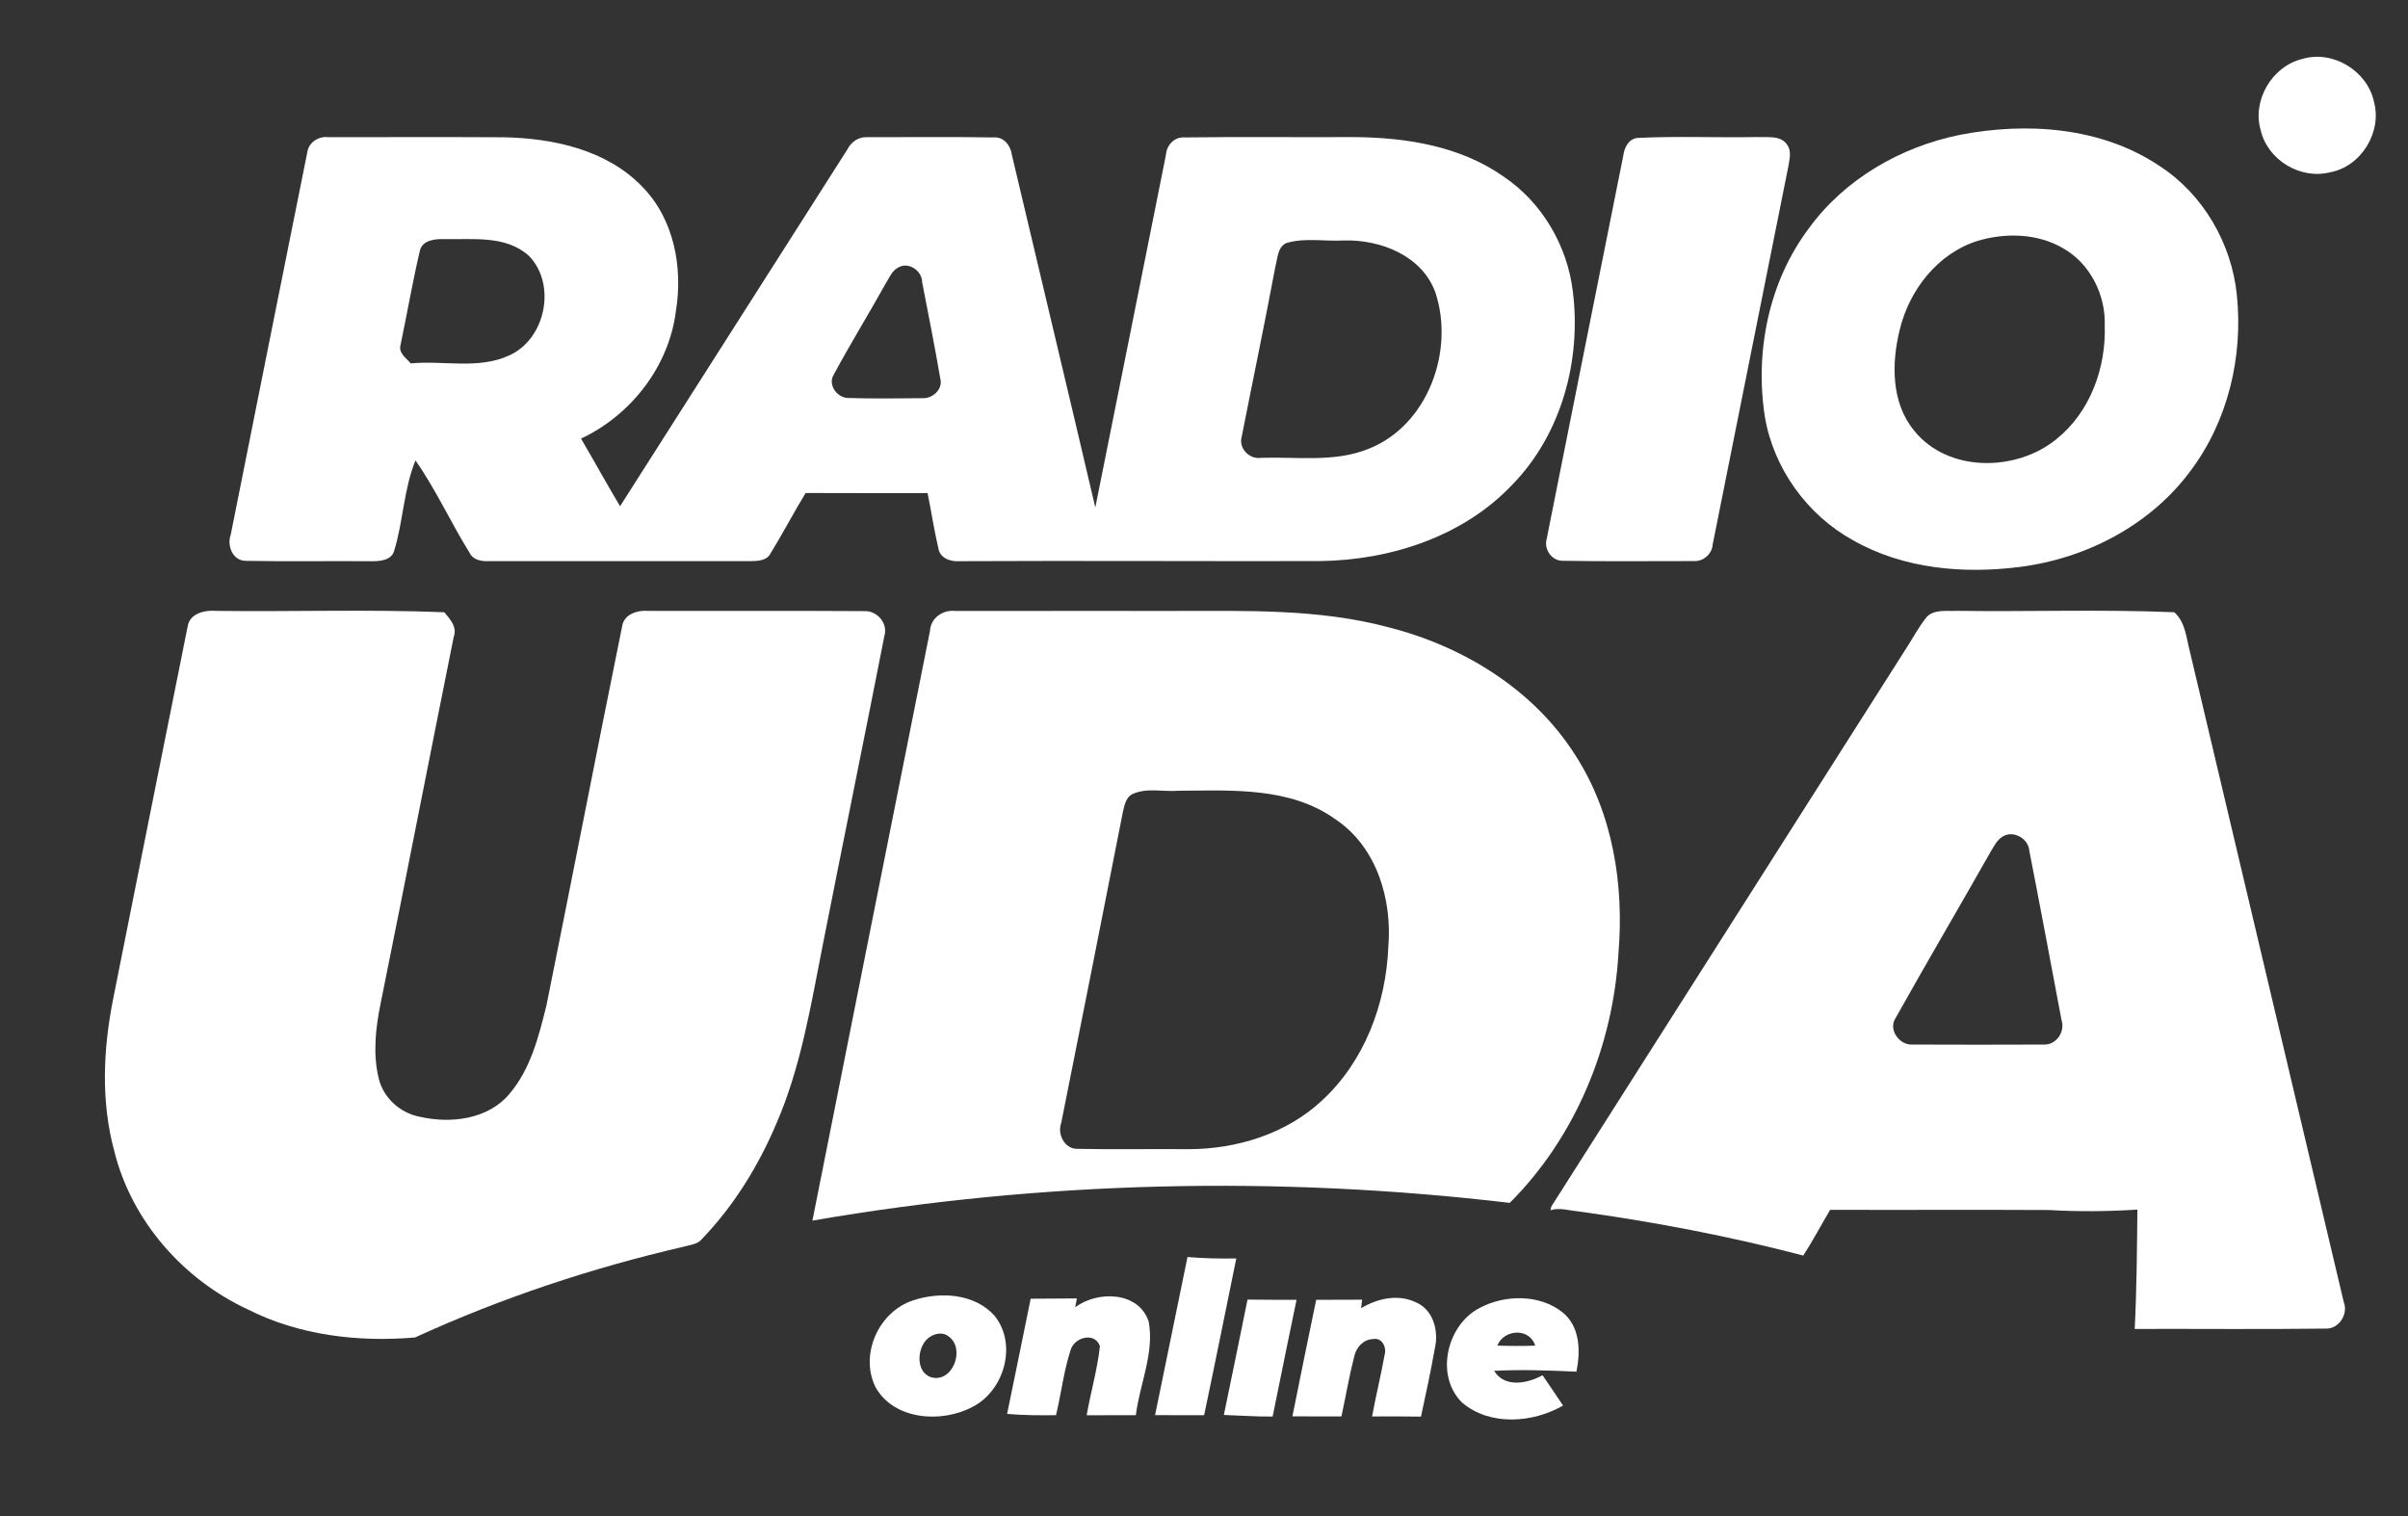
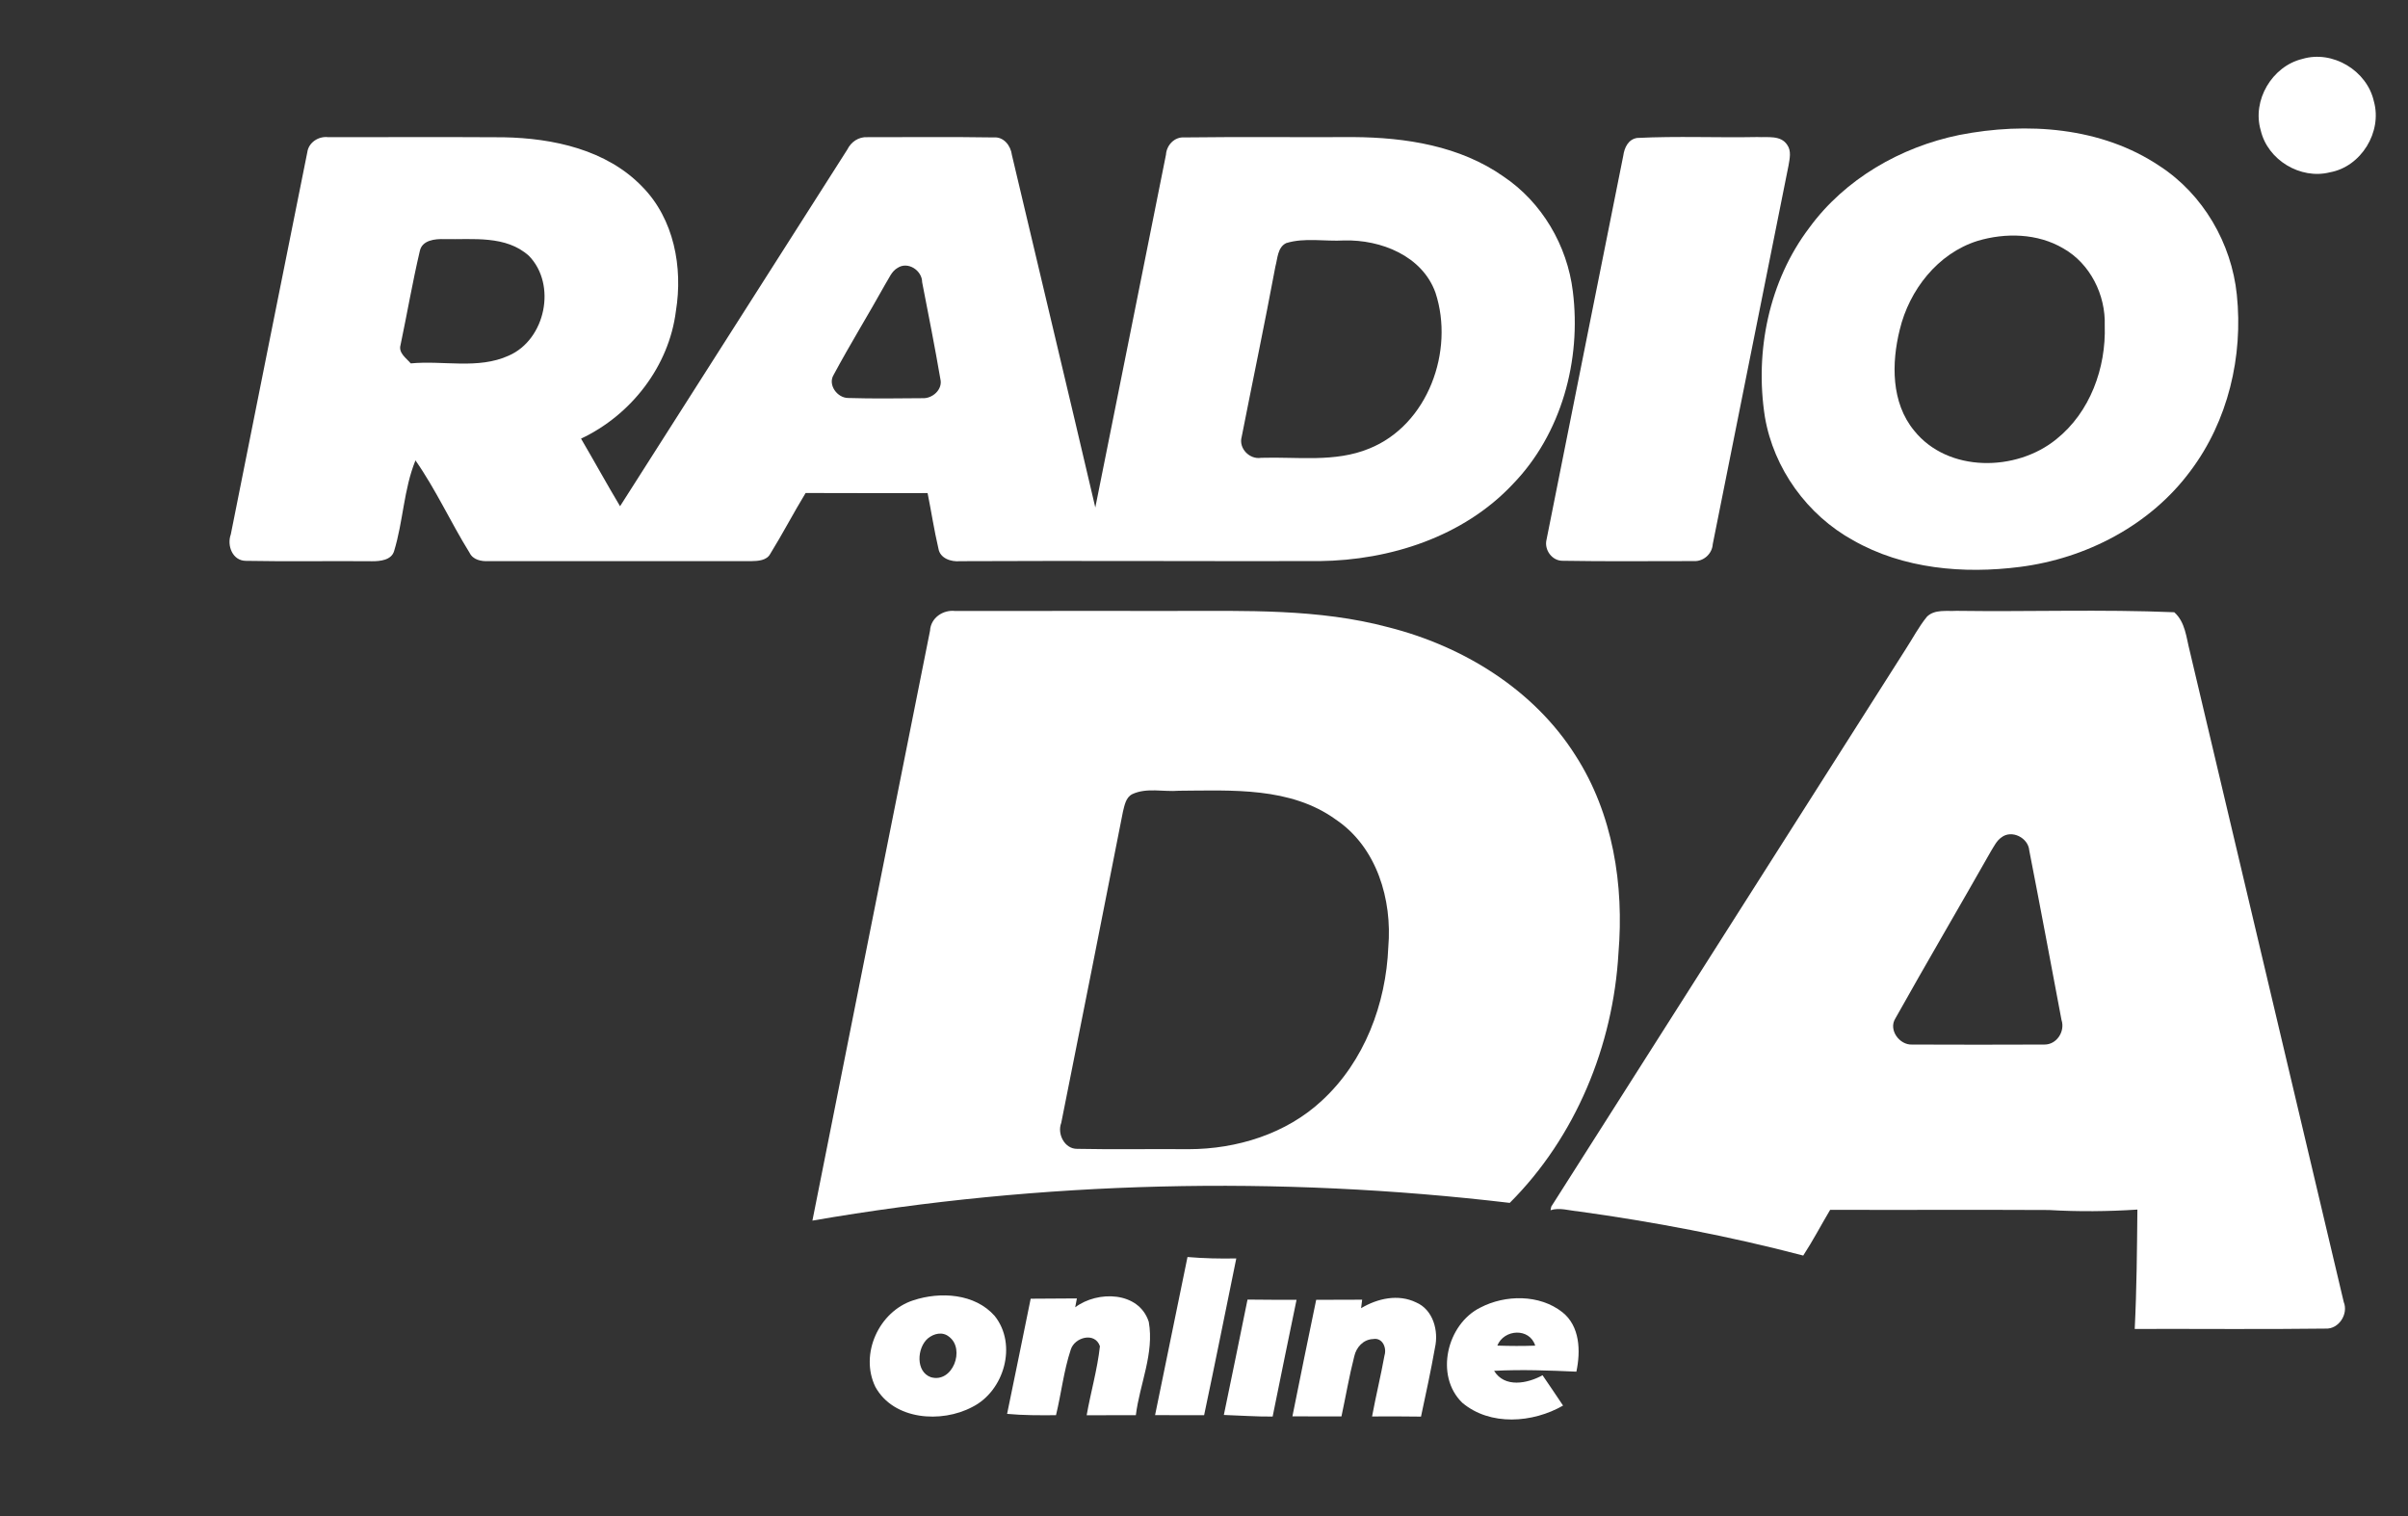
<svg xmlns="http://www.w3.org/2000/svg" version="1.1" id="Capa_1" x="0px" y="0px" width="495.491px" height="311.967px" viewBox="0 0 495.491 311.967" enable-background="new 0 0 495.491 311.967" xml:space="preserve">
  <rect x="0" y="0" width="495.491" height="311.967" fill="#333333" stroke="none" />
  <g>
    <path fill="#FFFFFF" d="M473.749,12.128c6.24-1.87,13.32,2.41,14.721,8.73c1.76,6.27-2.601,13.439-9.04,14.6   c-6.07,1.539-12.811-2.52-14.24-8.62C463.359,20.657,467.52,13.628,473.749,12.128z" />
    <g>
      <path fill="#FFFFFF" d="M403.149,27.778c13.84-2.711,29.27-1.67,41.25,6.399c8.95,5.819,14.78,15.89,15.87,26.46    c1.33,12.689-1.811,26.01-9.54,36.27c-8.24,11.15-21.44,18.011-35.07,19.75c-11.609,1.49-24,0.42-34.34-5.469    c-9.45-5.201-16.35-14.75-18.16-25.4c-2.11-13.471,0.83-27.95,9.129-38.91C379.619,36.838,391.069,30.258,403.149,27.778z     M406.899,49.577c-8.17,2.57-14.03,10.101-15.99,18.261c-1.71,6.88-1.78,15.01,2.95,20.76c6.94,8.69,21.03,8.511,29.27,1.78    c6.94-5.53,10.25-14.67,9.96-23.381c0.211-6.289-2.979-12.739-8.52-15.879C419.279,47.997,412.669,47.848,406.899,49.577z" />
    </g>
    <g>
      <path fill="#FFFFFF" d="M63.229,31.348c0.26-2.03,2.32-3.37,4.3-3.12c12.03,0,24.07-0.05,36.1,0.02    c10.19,0.191,21.17,2.551,28.5,10.141c6.57,6.65,8.42,16.65,6.95,25.63c-1.42,11.37-9.23,21.4-19.52,26.24    c2.71,4.62,5.28,9.31,8.03,13.91c15.59-24.47,31.17-48.95,46.77-73.41c0.77-1.569,2.34-2.64,4.12-2.53    c8.66,0.01,17.33-0.09,25.98,0.051c2.1-0.181,3.53,1.719,3.76,3.619c5.7,24.18,11.51,48.34,17.16,72.53    c4.88-24.19,9.68-48.399,14.54-72.601c0.12-1.939,1.74-3.699,3.78-3.549c11.61-0.15,23.23-0.011,34.84-0.07    c10.7,0.07,21.91,1.82,30.84,8.119c7.91,5.301,13.12,14.201,14.26,23.621c1.78,14.149-2.32,29.35-12.38,39.709    c-10.14,10.781-25.2,15.631-39.73,15.801c-24.67,0.05-49.32-0.1-74,0.02c-1.81,0.17-4.11-0.57-4.43-2.6    c-0.89-3.78-1.46-7.61-2.23-11.41c-8.36-0.01-16.73,0.029-25.1-0.02c-2.51,4.129-4.74,8.42-7.28,12.529    c-0.73,1.37-2.52,1.471-3.88,1.49c-18.03,0.01-36.05,0-54.07,0c-1.5,0.08-3.22-0.25-3.93-1.74c-3.87-6.23-6.91-12.97-11.12-18.99    c-2.42,5.951-2.52,12.551-4.4,18.67c-0.56,1.871-2.89,2.09-4.54,2.08c-8.65-0.08-17.3,0.09-25.94-0.08    c-2.76,0-3.96-3.14-3.12-5.439C52.729,83.758,57.95,57.548,63.229,31.348z M86.379,51.678c-1.5,6.399-2.61,12.88-3.96,19.31    c-0.48,1.65,1.19,2.711,2.1,3.791c6.69-0.65,13.85,1.279,20.17-1.601c7.56-3.3,9.91-14.61,4.15-20.53    c-4.73-4.27-11.52-3.33-17.37-3.439C89.569,49.128,86.839,49.388,86.379,51.678z M264.649,50.028    c-1.78,0.879-1.75,3.14-2.21,4.799c-2.19,11.711-4.64,23.381-6.94,35.07c-0.67,2.35,1.62,4.711,4,4.311    c7.4-0.24,15.19,1.01,22.24-1.9c12.1-4.859,17.57-20.119,13.64-32.07c-2.72-7.6-11.24-10.949-18.79-10.76    C272.64,49.718,268.459,48.848,264.649,50.028z M184.68,55.138c-1.25,0.71-1.75,2.17-2.5,3.32c-3.48,6.26-7.25,12.359-10.64,18.67    c-1.26,2.05,0.74,4.76,2.98,4.77c5.1,0.16,10.2,0.08,15.3,0.041c2.05,0.119,4.21-1.811,3.68-3.941    c-1.14-6.659-2.46-13.289-3.75-19.92C189.75,55.647,186.8,53.708,184.68,55.138z" />
    </g>
    <path fill="#FFFFFF" d="M336.87,28.388c8.23-0.41,16.49-0.029,24.74-0.189c2.07,0.119,4.8-0.44,6.14,1.609   c0.91,1.26,0.5,2.87,0.27,4.27c-5.22,25.961-10.38,51.94-15.59,77.91c-0.12,1.98-1.9,3.58-3.88,3.471c-9-0.01-18,0.1-26.98-0.061   c-2.21,0.041-3.86-2.27-3.34-4.35c5.24-26.34,10.53-52.67,15.79-79.01C334.25,30.397,335.03,28.668,336.87,28.388z" />
-     <path fill="#FFFFFF" d="M38.6,128.978c0.4-2.81,3.61-3.49,5.99-3.27c15.6,0.199,31.23-0.35,46.82,0.279   c1.21,1.4,2.71,3.051,1.95,5.08c-5.06,25.16-9.97,50.36-15.06,75.521c-1.02,5.01-1.59,10.29-0.38,15.31   c0.96,4.07,4.53,7.23,8.62,7.94c6.29,1.409,13.9,0.489,18.26-4.71c4.38-5.12,6.07-11.881,7.65-18.27   c5.24-25.951,10.27-51.951,15.55-77.891c0.34-2.63,3.22-3.45,5.5-3.26c14.78,0.039,29.56-0.051,44.33,0.05   c2.64-0.13,4.93,2.489,4.15,5.101c-4.17,21.239-8.51,42.459-12.7,63.699c-2.45,12.391-4.47,25.02-9.54,36.68   c-3.68,8.681-8.71,16.84-15.25,23.67c-0.91,1.19-2.47,1.23-3.79,1.631c-18.99,4.39-37.57,10.56-55.29,18.68   c-11.67,1.01-23.85-0.42-34.43-5.77c-13.26-6.16-23.83-18.141-27.42-32.4c-2.83-10.29-2.34-21.16-0.27-31.53   C28.37,179.997,33.47,154.487,38.6,128.978z" />
    <g>
      <path fill="#FFFFFF" d="M191.37,129.788c0.14-2.631,2.66-4.36,5.18-4.061c15-0.029,29.99,0,44.99-0.01    c14.75,0.01,29.77-0.49,44.15,3.359c15.38,3.9,29.93,12.801,38.51,26.4c7.7,11.961,10,26.65,8.83,40.641    c-1.09,19.05-8.8,37.85-22.37,51.41c-47.69-5.641-96.16-4.541-143.49,3.649C175.229,210.718,183.28,170.247,191.37,129.788z     M232.97,163.428c-1.32,0.681-1.57,2.28-1.9,3.58c-4.19,21.36-8.44,42.71-12.7,64.06c-0.88,2.26,0.69,5.391,3.3,5.34    c7.64,0.16,15.28,0,22.92,0.07c9.91-0.01,20.1-3.16,27.43-10.01c8.73-8.04,13.18-19.891,13.65-31.59    c0.83-9.74-2.36-20.561-10.8-26.23c-9.32-6.74-21.36-6-32.27-5.93C239.419,162.987,235.939,162.018,232.97,163.428z" />
    </g>
    <g>
-       <path fill="#FFFFFF" d="M396.529,126.878c1.6-1.54,4.04-1.061,6.05-1.18c14.94,0.209,29.9-0.34,44.82,0.289    c2.28,2.041,2.46,5.181,3.18,7.961c10.55,44.67,21.13,89.319,31.69,133.979c1,2.46-1.01,5.61-3.73,5.47    c-13.09,0.17-26.189,0.03-39.279,0.07c0.409-8.18,0.47-16.37,0.55-24.561c-6.05,0.391-12.13,0.451-18.181,0.09    c-15.01-0.079-30.029,0.011-45.04-0.039c-1.859,3.13-3.55,6.359-5.539,9.41c-15.24-4-30.75-6.94-46.35-9.101    c-1.87-0.159-3.8-0.829-5.65-0.229c0.04-0.18,0.11-0.551,0.15-0.74c24.33-38.221,48.61-76.49,72.94-114.721    C393.6,131.338,394.829,128.948,396.529,126.878z M411.819,172.327c-0.98,0.681-1.5,1.811-2.12,2.791    c-6.52,11.51-13.229,22.91-19.689,34.449c-1.49,2.34,0.85,5.53,3.47,5.381c9.06,0.039,18.12,0.039,27.18,0    c2.54,0.039,4.32-2.711,3.53-5.07c-2.19-11.62-4.36-23.25-6.63-34.86C417.369,172.397,413.939,170.657,411.819,172.327z" />
+       <path fill="#FFFFFF" d="M396.529,126.878c1.6-1.54,4.04-1.061,6.05-1.18c14.94,0.209,29.9-0.34,44.82,0.289    c2.28,2.041,2.46,5.181,3.18,7.961c10.55,44.67,21.13,89.319,31.69,133.979c1,2.46-1.01,5.61-3.73,5.47    c-13.09,0.17-26.189,0.03-39.279,0.07c0.409-8.18,0.47-16.37,0.55-24.561c-6.05,0.391-12.13,0.451-18.181,0.09    c-15.01-0.079-30.029,0.011-45.04-0.039c-1.859,3.13-3.55,6.359-5.539,9.41c-15.24-4-30.75-6.94-46.35-9.101    c-1.87-0.159-3.8-0.829-5.65-0.229c0.04-0.18,0.11-0.551,0.15-0.74c24.33-38.221,48.61-76.49,72.94-114.721    C393.6,131.338,394.829,128.948,396.529,126.878z M411.819,172.327c-0.98,0.681-1.5,1.811-2.12,2.791    c-6.52,11.51-13.229,22.91-19.689,34.449c-1.49,2.34,0.85,5.53,3.47,5.381c9.06,0.039,18.12,0.039,27.18,0    c2.54,0.039,4.32-2.711,3.53-5.07c-2.19-11.62-4.36-23.25-6.63-34.86C417.369,172.397,413.939,170.657,411.819,172.327" />
    </g>
    <path fill="#FFFFFF" d="M237.68,291.198c2.22-10.84,4.45-21.69,6.67-32.53c3.34,0.28,6.69,0.36,10.04,0.29   c-2.2,10.76-4.35,21.52-6.62,32.26C244.41,291.218,241.04,291.228,237.68,291.198z" />
    <g>
      <path fill="#FFFFFF" d="M187.93,267.577c5.54-1.83,12.67-1.42,16.75,3.221c4.7,5.88,1.96,15.439-4.61,18.73    c-6.35,3.369-16.17,2.719-19.95-4.141C176.85,278.638,180.85,269.858,187.93,267.577z M190.91,275.428    c-2.24,1.95-2.52,6.851,0.63,7.97c4.47,1.311,7.13-5.77,3.76-8.31C193.959,273.958,192.149,274.397,190.91,275.428z" />
    </g>
    <path fill="#FFFFFF" d="M212.08,267.247c3.16-0.039,6.33-0.02,9.51-0.059l-0.35,1.829c4.61-3.479,13.12-3.3,15.14,2.99   c1.16,6.479-1.87,12.819-2.66,19.21c-3.37,0-6.74-0.01-10.12,0.01c0.84-4.74,2.2-9.41,2.73-14.199c-1-2.99-5.2-1.881-6,0.689   c-1.45,4.38-1.95,9.02-3.04,13.5c-3.36,0.029-6.72,0.04-10.06-0.27C208.839,283.048,210.5,275.147,212.08,267.247z" />
    <path fill="#FFFFFF" d="M256.7,267.428c3.37,0.05,6.73,0.04,10.09,0.04c-1.66,8-3.3,16.01-4.92,24.029   c-3.35,0.031-6.69-0.219-10.04-0.329C253.479,283.258,255.089,275.348,256.7,267.428z" />
    <path fill="#FFFFFF" d="M280.069,269.198c3.38-2.01,7.63-2.98,11.32-1.19c3.49,1.489,4.67,5.819,3.89,9.28   c-0.84,4.76-1.87,9.49-2.88,14.22c-3.36-0.06-6.71-0.04-10.07-0.03c0.78-4.21,1.8-8.359,2.56-12.57   c0.49-1.569-0.42-3.709-2.35-3.359c-2,0.07-3.46,1.689-3.87,3.54c-1.05,4.08-1.75,8.25-2.64,12.38c-3.37,0-6.73,0.01-10.09-0.02   c1.58-8,3.25-15.98,4.89-23.971c3.15-0.02,6.31-0.01,9.46-0.029L280.069,269.198z" />
    <g>
      <path fill="#FFFFFF" d="M304.6,269.077c5.16-2.689,12.18-2.75,16.87,0.931c3.67,2.899,3.79,8.04,2.9,12.25    c-5.64-0.25-11.29-0.47-16.93-0.17c2.17,3.56,6.88,2.61,9.97,0.909c1.4,2.08,2.84,4.141,4.22,6.24    c-6.22,3.58-15.01,4.26-20.75-0.59C295.18,283.088,297.72,272.497,304.6,269.077z M308.1,276.897c2.59,0.09,5.2,0.1,7.8,0.01    C314.75,273.178,309.47,273.487,308.1,276.897z" />
    </g>
  </g>
</svg>